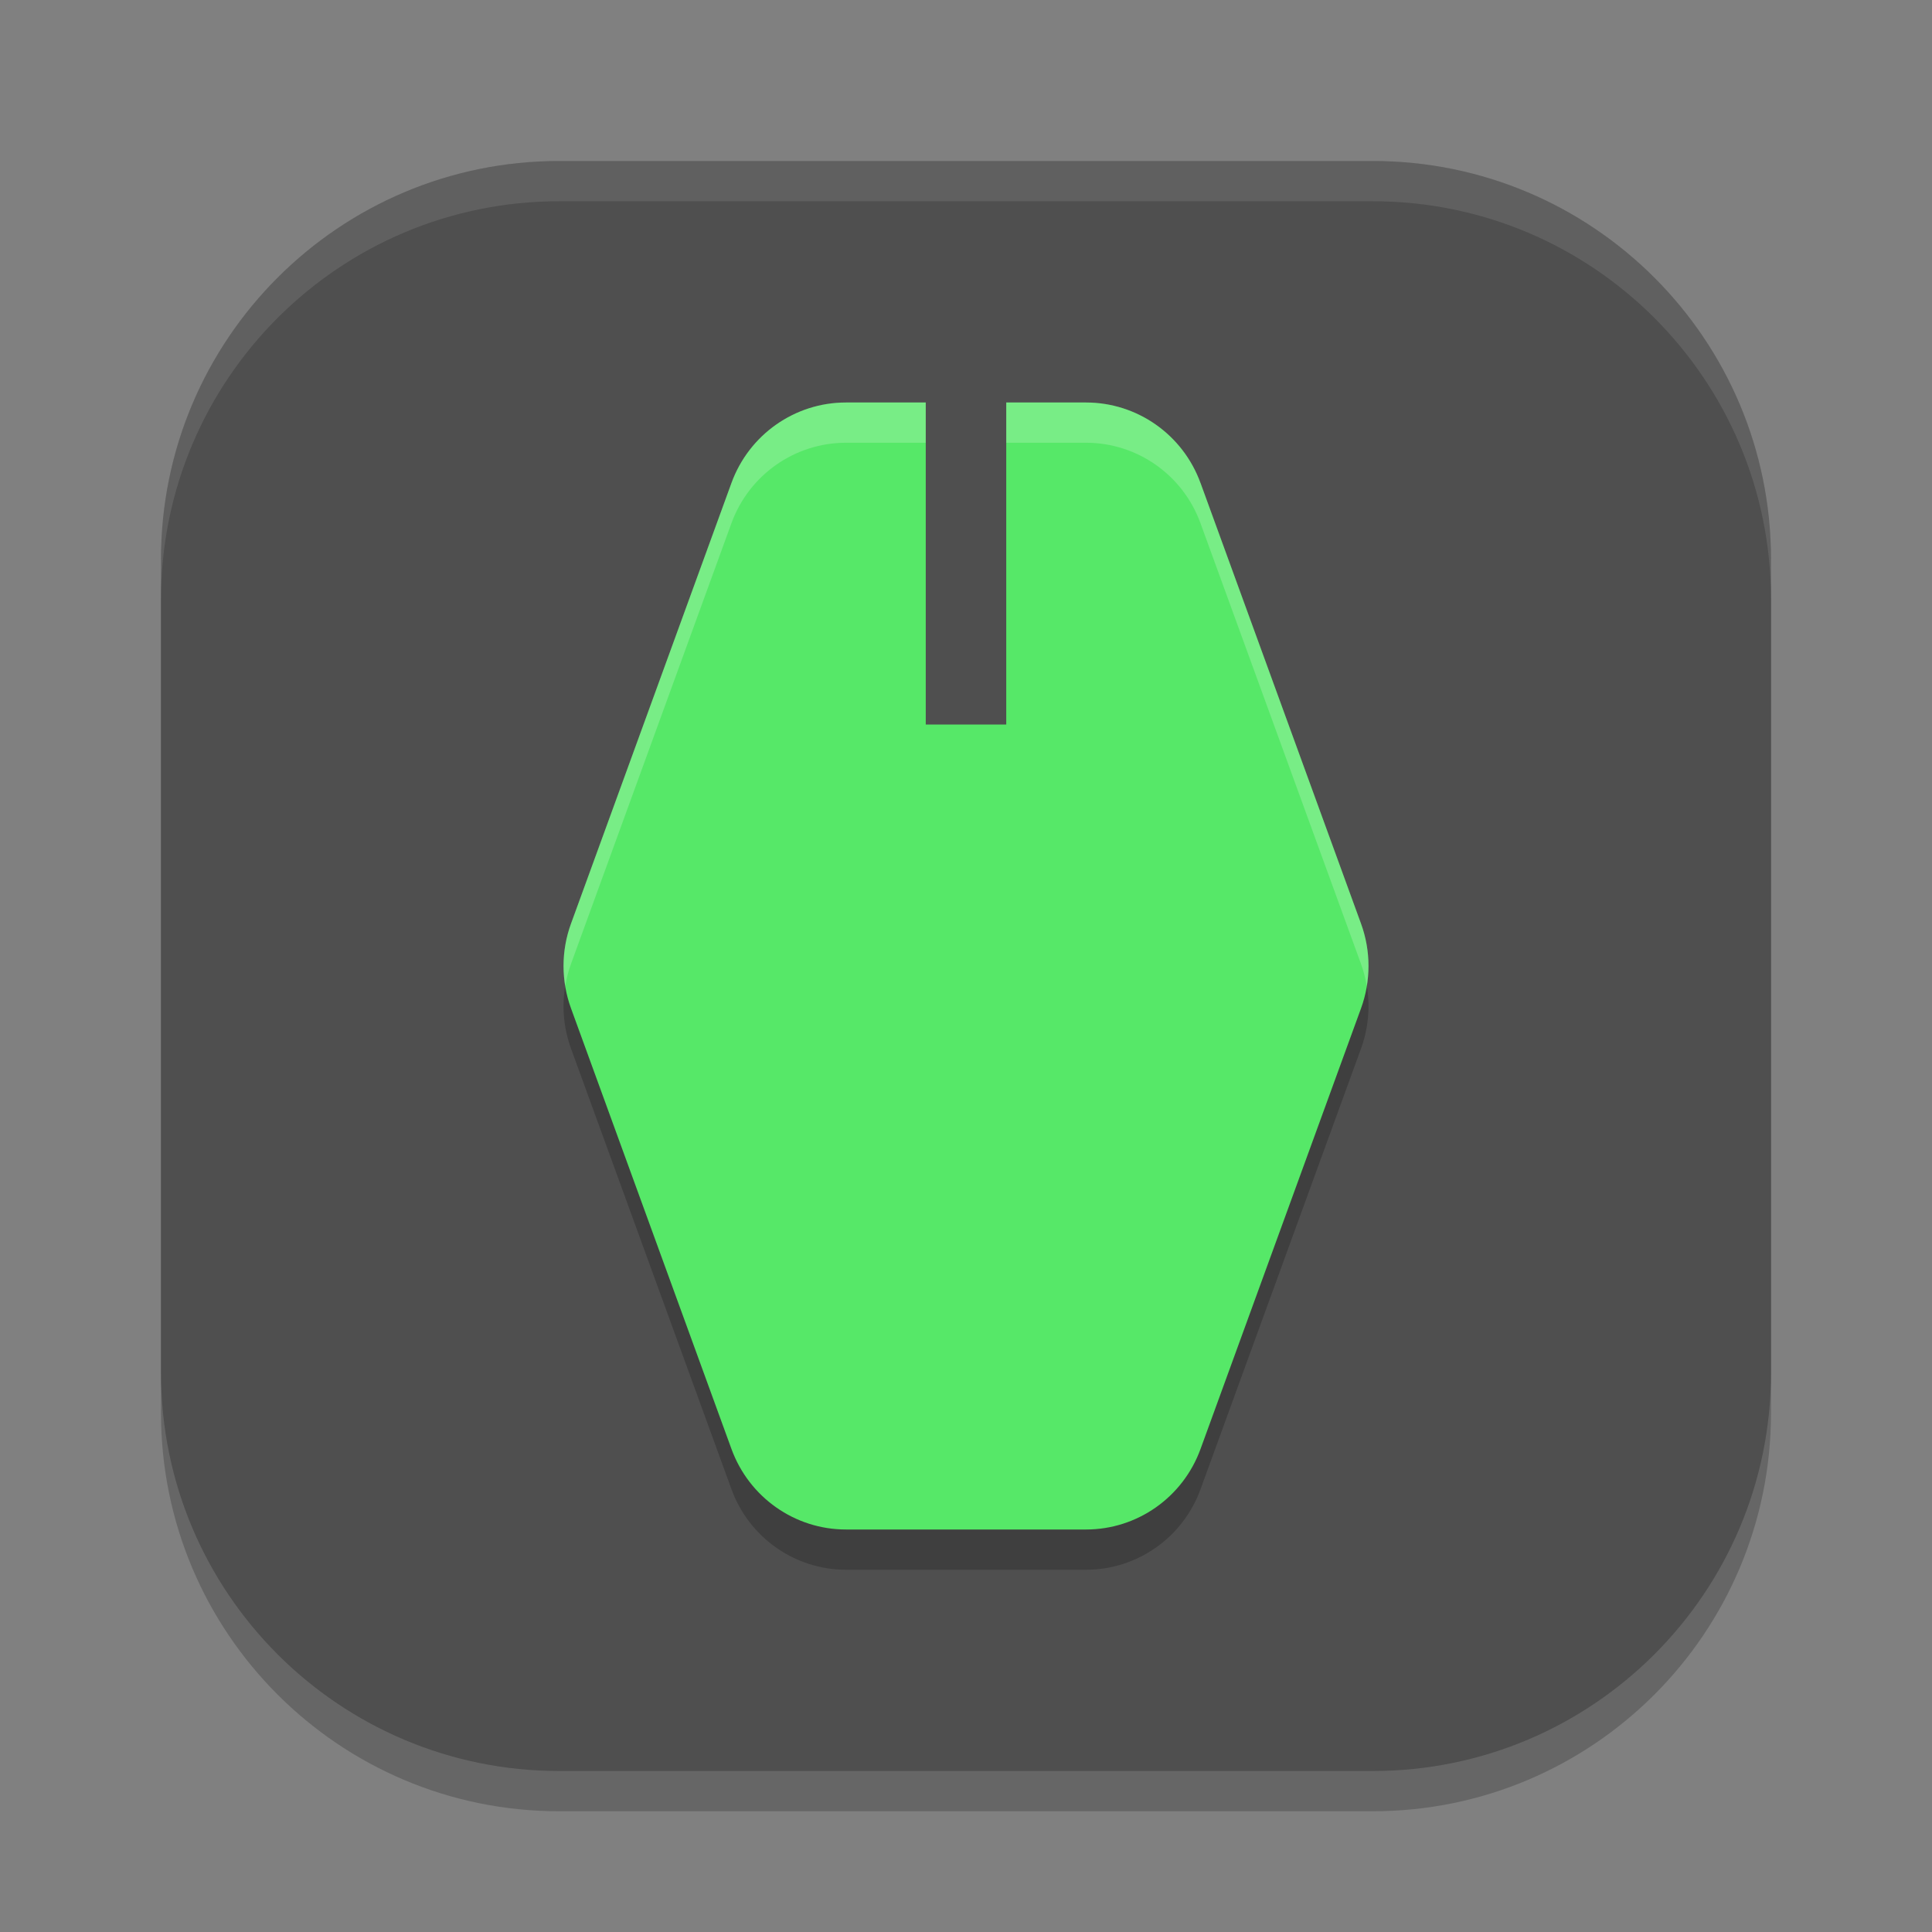
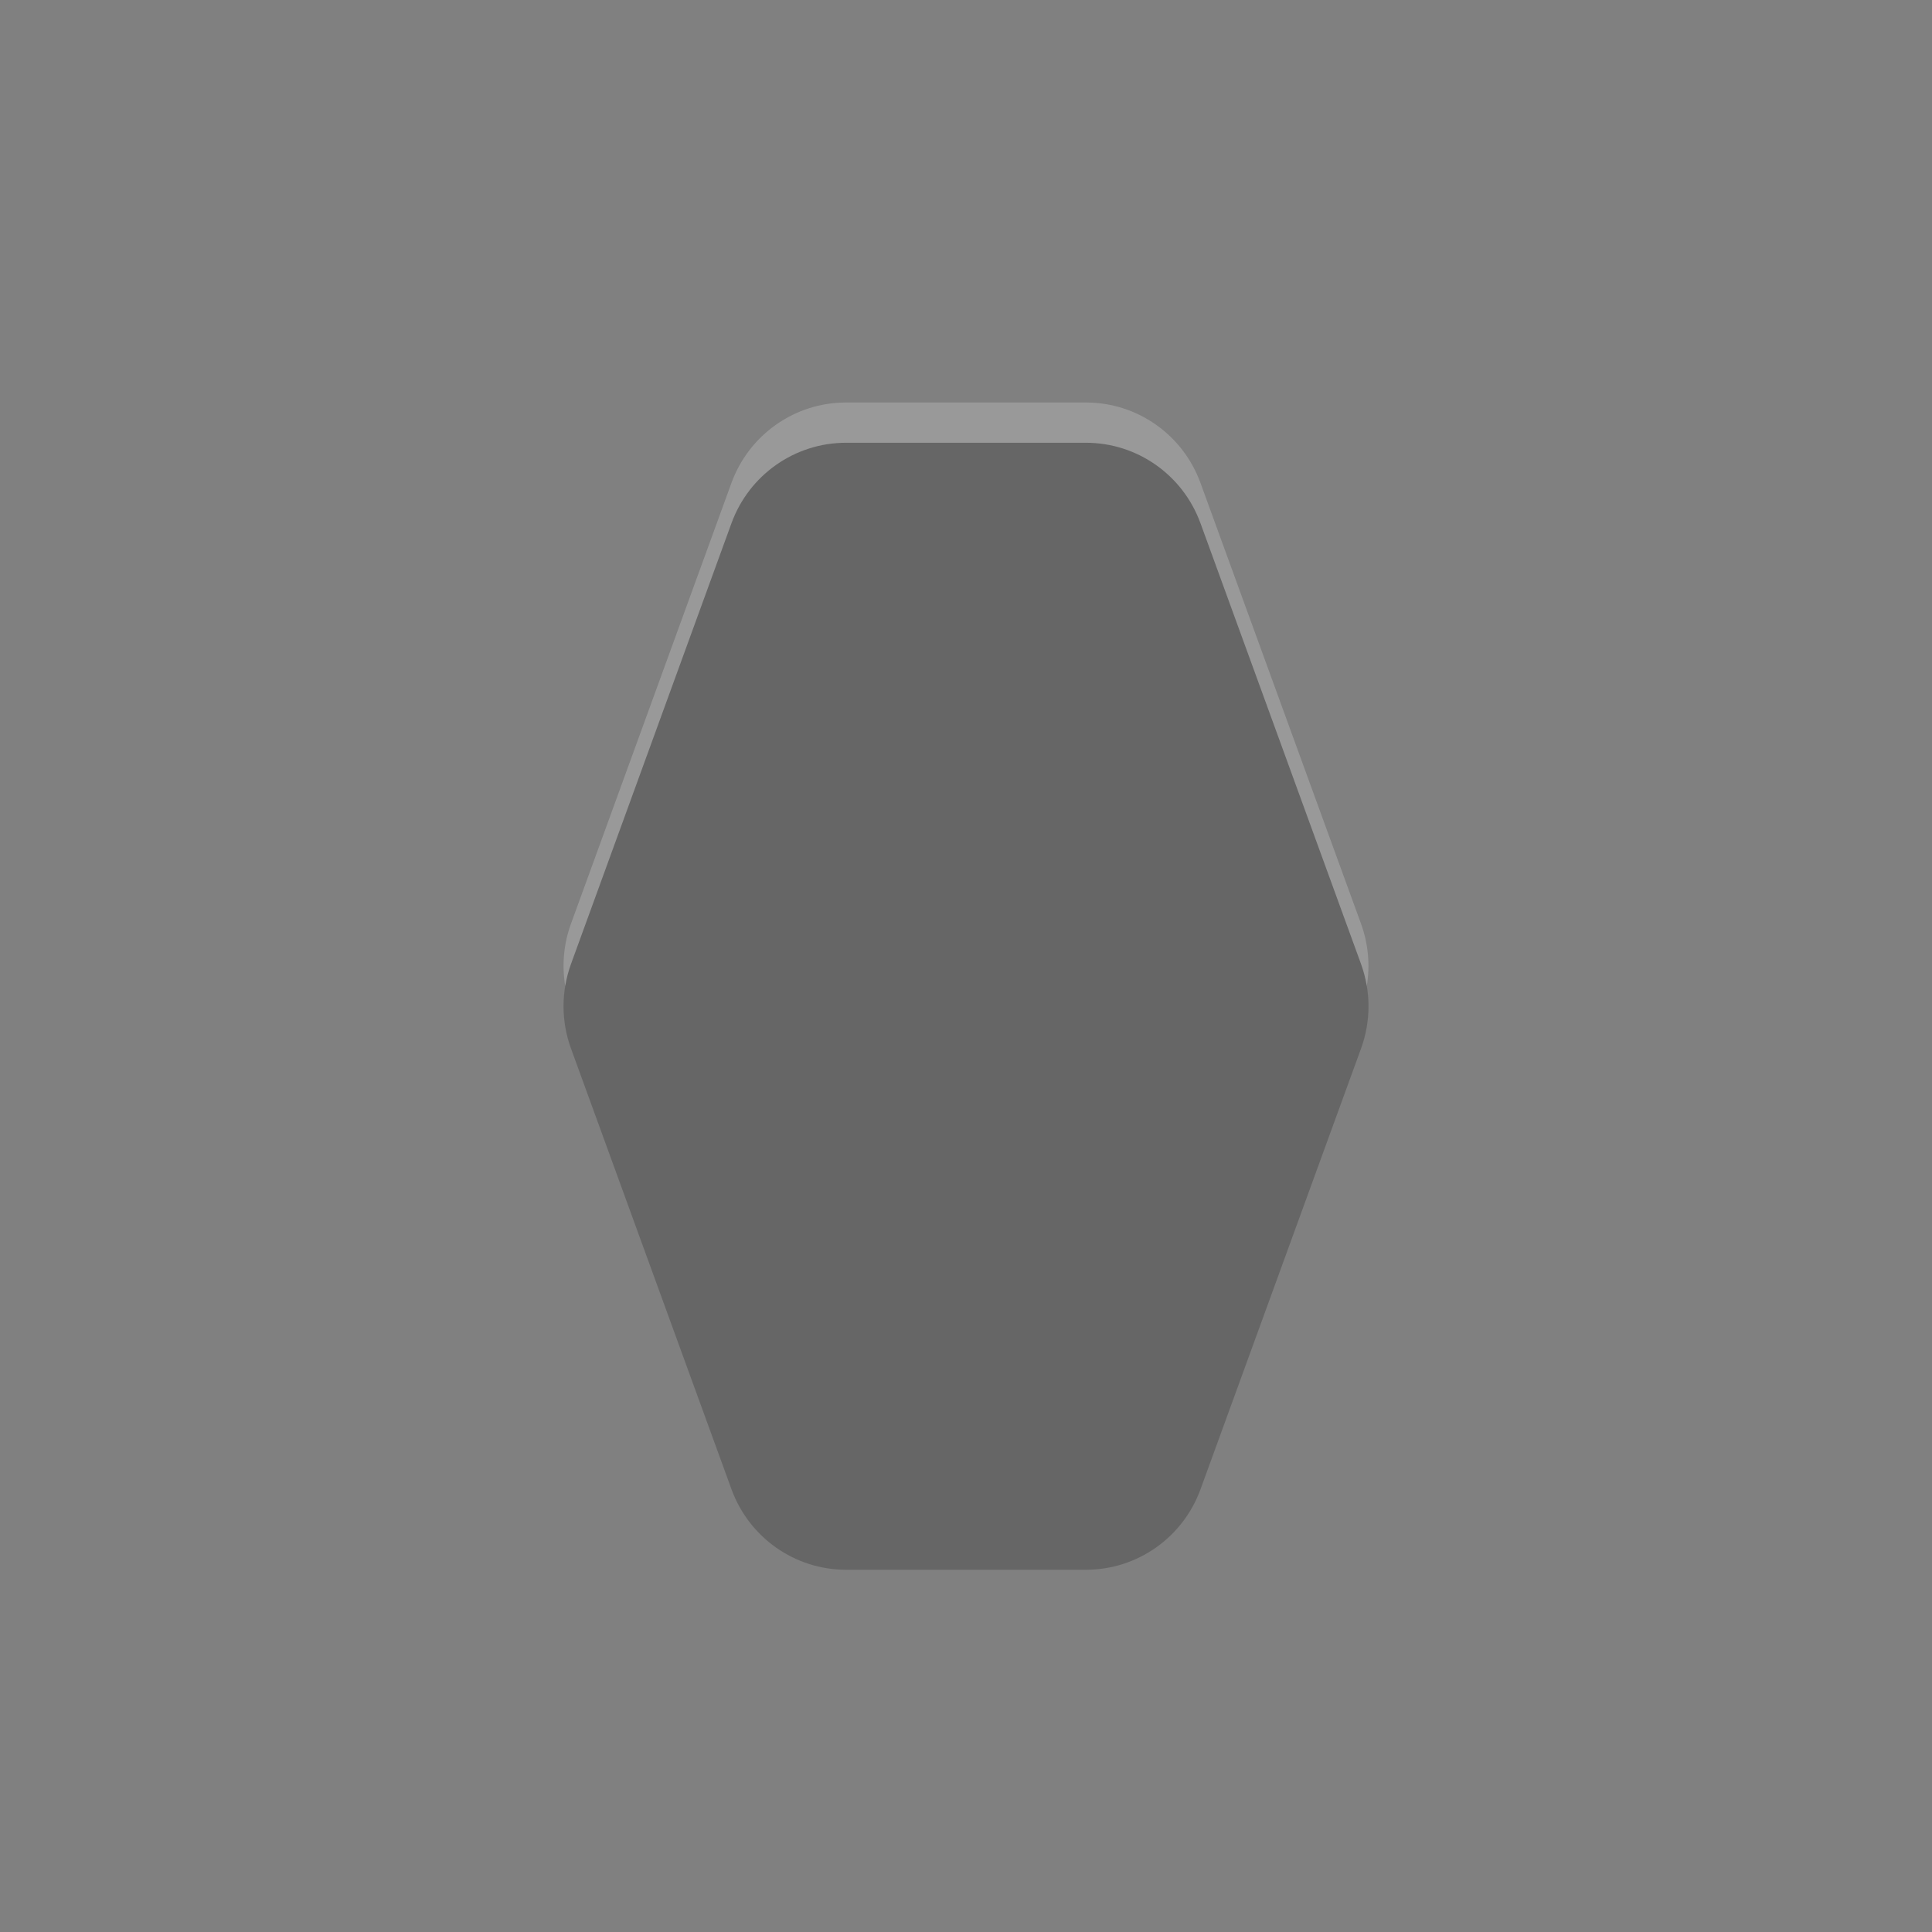
<svg xmlns="http://www.w3.org/2000/svg" width="48" height="48" version="1.1">
  <rect width="100%" height="100%" fill="#808080" stroke="none" />
-   <path style="opacity:0.2" d="M 34.107,45 H 13.892 C 8.429,45 4,40.571 4,35.107 V 14.892 C 4,9.429 8.429,5 13.892,5 H 34.107 C 39.571,5 44,9.429 44,14.892 V 35.107 C 44,40.571 39.571,45 34.107,45" />
-   <path style="fill:#4f4f4f" d="M 34.107,44 H 13.892 C 8.429,44 4,39.571 4,34.107 V 13.892 C 4,8.429 8.429,4 13.892,4 H 34.107 C 39.571,4 44,8.429 44,13.892 V 34.107 C 44,39.571 39.571,44 34.107,44" />
  <path style="opacity:0.2" d="m 29.827,13 3.988,10.949 c 0.247,0.678 0.247,1.423 0,2.101 l -3.988,10.949 C 29.39,38.201 28.254,39 26.983,39 h -5.965 c -1.271,0 -2.407,-0.799 -2.845,-2.001 l -3.987,-10.949 c -0.247,-0.678 -0.247,-1.423 0,-2.101 l 3.987,-10.949 C 18.61,11.799 19.746,11 21.017,11 h 5.965 c 1.271,0 2.407,0.799 2.844,2" />
-   <path style="fill:#56e868" d="m 29.827,12 3.988,10.949 c 0.247,0.678 0.247,1.423 0,2.101 l -3.988,10.949 C 29.39,37.201 28.254,38 26.983,38 h -5.965 c -1.271,0 -2.407,-0.799 -2.845,-2.001 l -3.987,-10.949 c -0.247,-0.678 -0.247,-1.423 0,-2.101 l 3.987,-10.949 C 18.61,10.799 19.746,10 21.017,10 h 5.965 c 1.271,0 2.407,0.799 2.844,2" />
-   <path style="fill:#ffffff;opacity:0.1" d="M 13.893 4 C 8.429 4 4 8.429 4 13.893 L 4 14.893 C 4 9.429 8.429 5 13.893 5 L 34.107 5 C 39.571 5 44 9.429 44 14.893 L 44 13.893 C 44 8.429 39.571 4 34.107 4 L 13.893 4 z" />
  <path style="fill:#ffffff;opacity:0.2" d="M 21.018 10 C 19.747 10 18.61 10.798 18.172 12 L 14.186 22.949 C 14.004 23.448 13.957 23.982 14.043 24.5 C 14.074 24.314 14.12 24.129 14.186 23.949 L 18.172 13 C 18.61 11.798 19.747 11 21.018 11 L 26.982 11 C 28.253 11 29.389 11.798 29.826 13 L 33.814 23.949 C 33.88 24.129 33.926 24.314 33.957 24.5 C 34.043 23.982 33.996 23.448 33.814 22.949 L 29.826 12 C 29.389 10.798 28.253 10 26.982 10 L 21.018 10 z" />
-   <path style="fill:#4f4f4f" d="M 25,18 H 23 V 9 h 2 z" />
</svg>